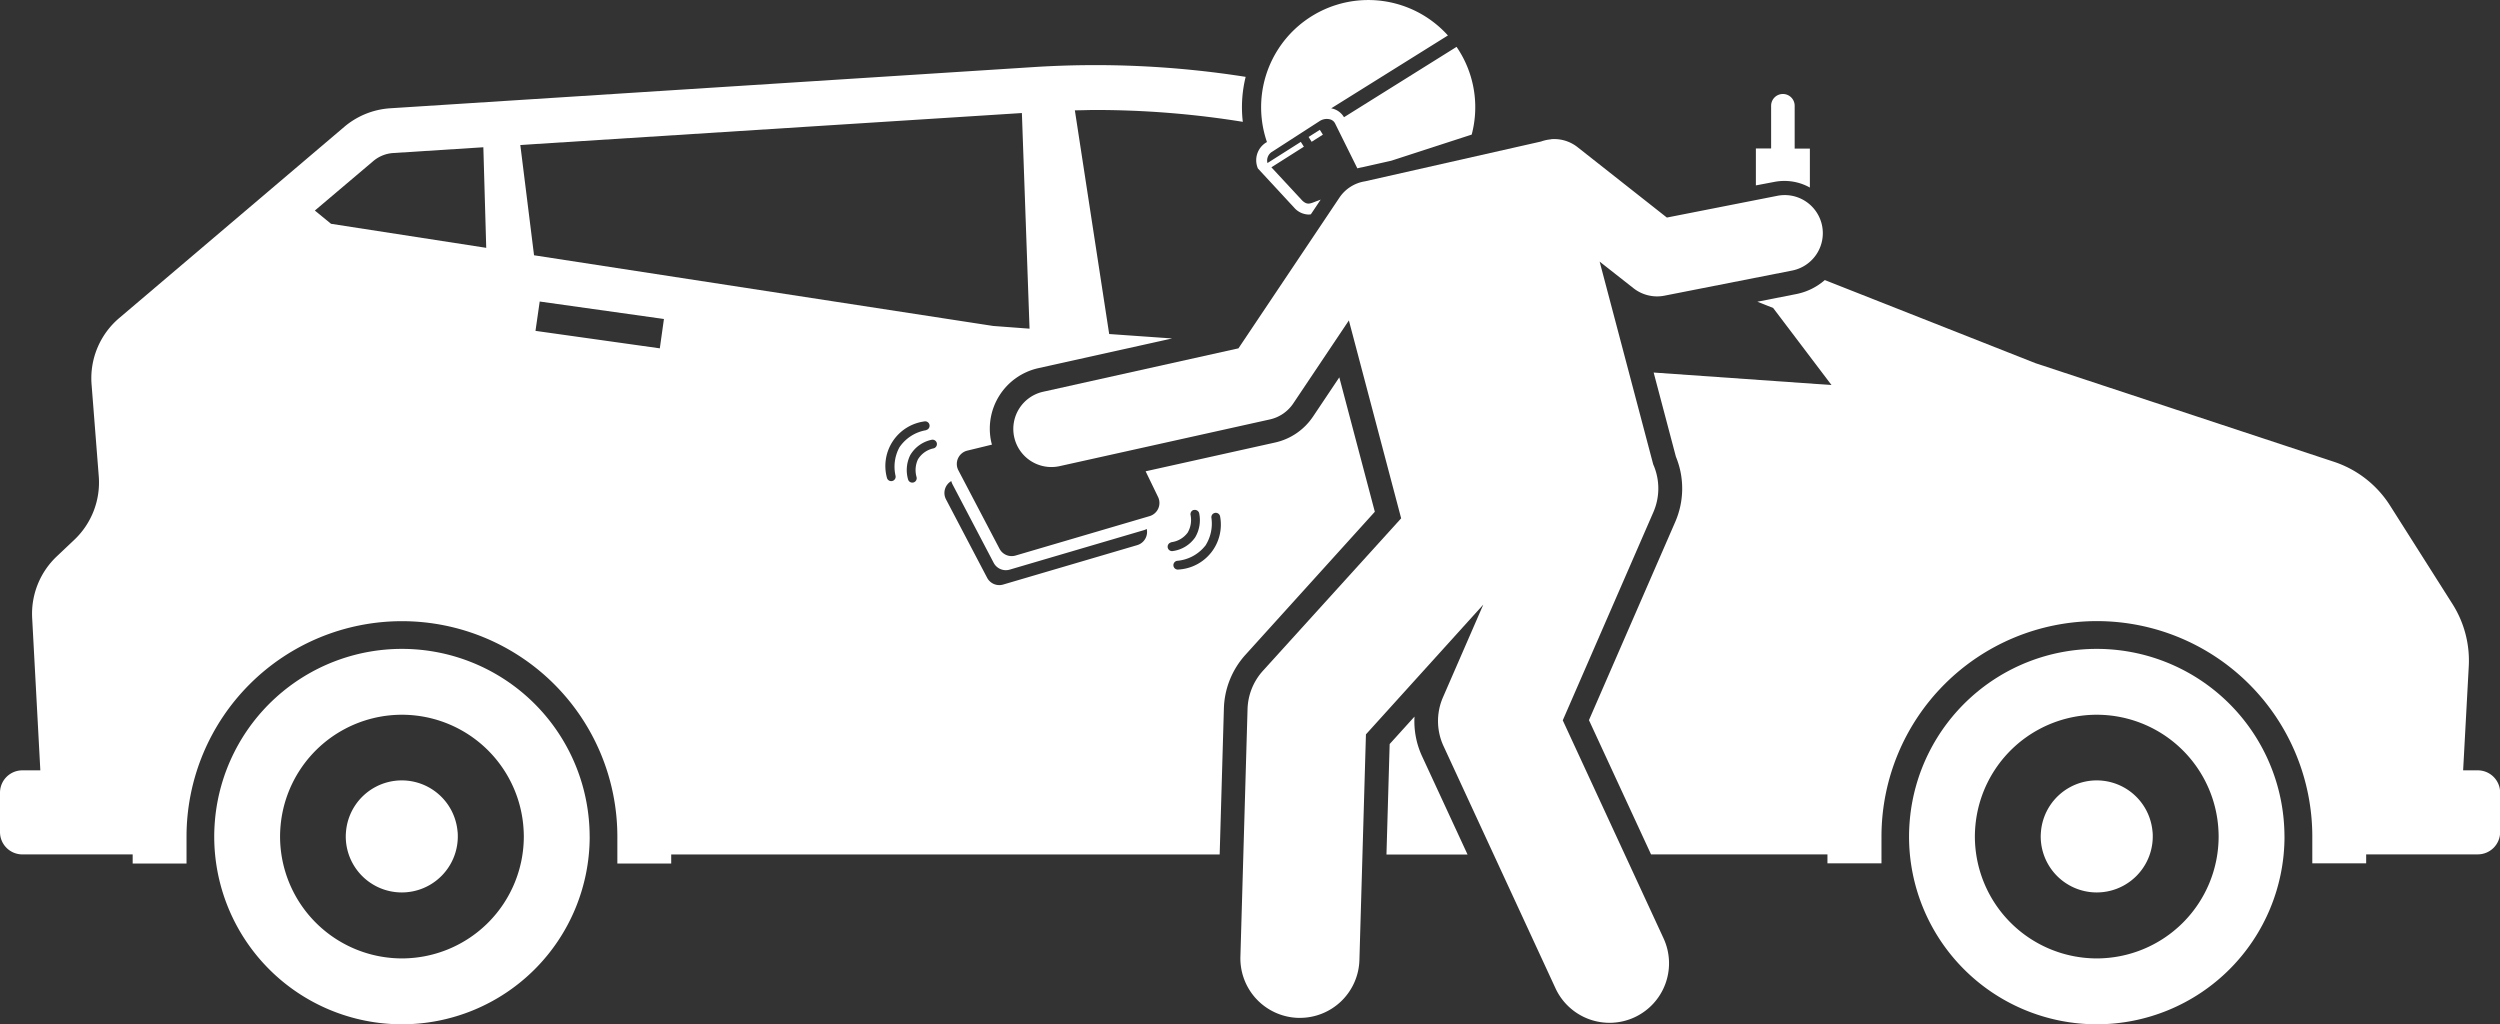
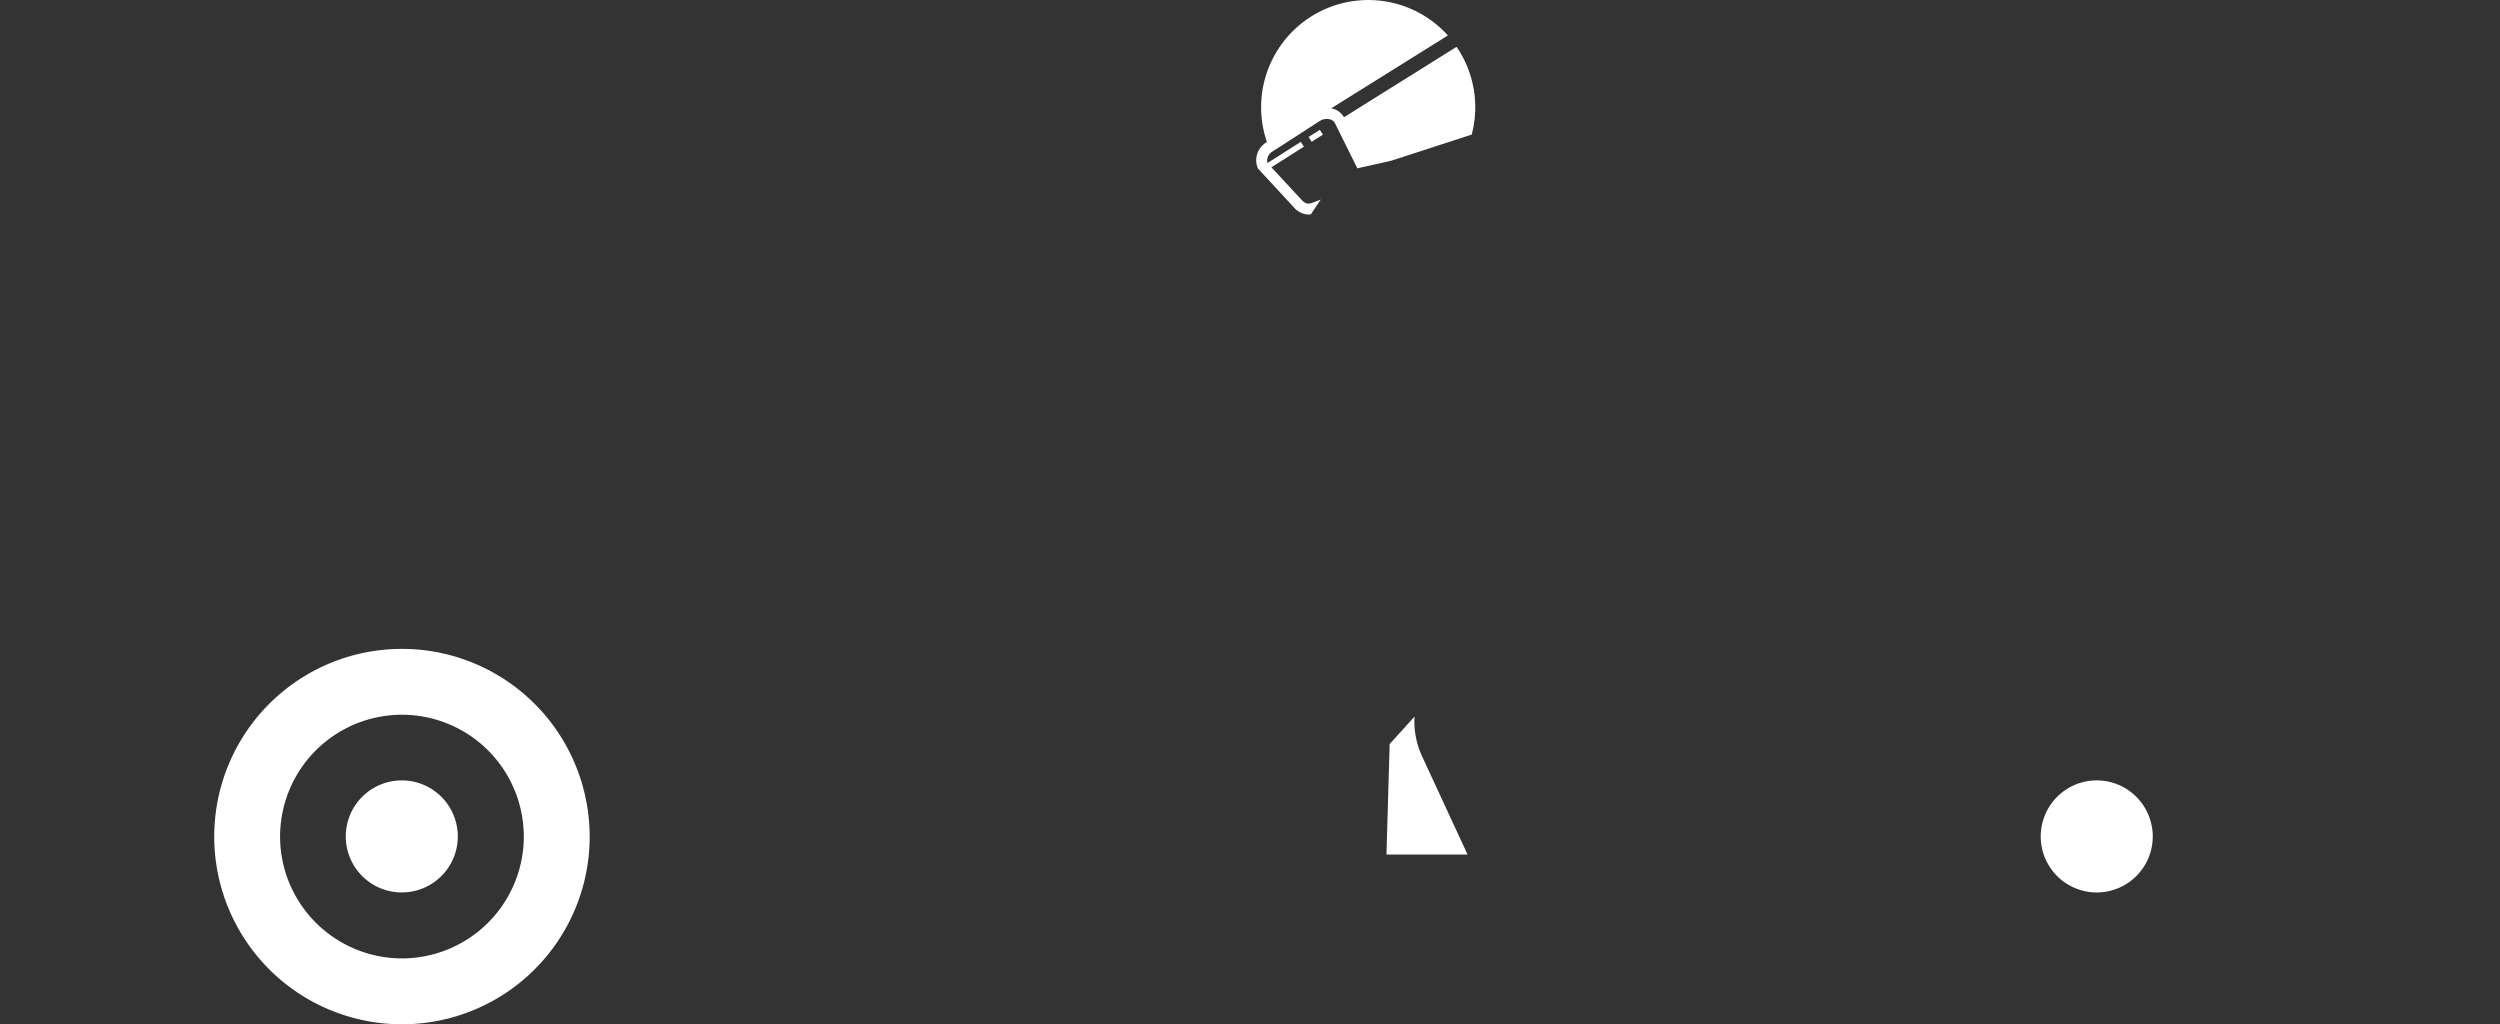
<svg xmlns="http://www.w3.org/2000/svg" width="72.831" height="29.839" viewBox="0 0 72.831 29.839">
  <rect x="0" y="0" width="72.831" height="29.839" fill="#333333" stroke="none" />
  <g id="vehicle" transform="translate(0 0)">
-     <path id="Path_93" data-name="Path 93" d="M359.569,73.092h-.424l.164-3.031a3.078,3.078,0,0,0-.474-1.814l-1.82-2.87a3.078,3.078,0,0,0-1.633-1.274l-8.694-2.872-6.139-2.422a1.791,1.791,0,0,1-.832.408l-1.133.223.46.182,1.7,2.245-5.181-.364.648,2.452a2.434,2.434,0,0,1-.017,1.894l-2.516,5.78,1.809,3.912h5.139V75.8H342.2V75.02a6.275,6.275,0,1,1,12.551,0V75.8h1.569V75.54h3.254a.651.651,0,0,0,.649-.649V73.741A.651.651,0,0,0,359.569,73.092Z" transform="translate(-287.388 -50.65)" fill="#fff" />
-     <path id="Path_94" data-name="Path 94" d="M35.655,32.444a2.43,2.43,0,0,1,.626-1.559l3.771-4.169L39.017,22.8l-.765,1.142a1.8,1.8,0,0,1-1.107.757l-3.77.838.364.752a.4.4,0,0,1-.245.553l-3.914,1.151a.4.4,0,0,1-.462-.2l-1.2-2.288a.4.4,0,0,1,.257-.569l.723-.176c-.007-.025-.014-.049-.02-.075a1.806,1.806,0,0,1,1.369-2.152l3.9-.866-1.834-.129-1-6.517c.2,0,.4-.01.6-.01a26.939,26.939,0,0,1,4.293.345,3.681,3.681,0,0,1,.083-1.31,28.213,28.213,0,0,0-6.173-.285l-18.744,1.2a2.3,2.3,0,0,0-1.344.543L3.468,21.077a2.3,2.3,0,0,0-.8,1.934l.209,2.67a2.3,2.3,0,0,1-.718,1.857l-.5.473a2.3,2.3,0,0,0-.722,1.8l.238,4.438H.649A.651.651,0,0,0,0,34.9v1.149a.651.651,0,0,0,.649.649H3.865v.265H5.434v-.784a6.275,6.275,0,0,1,12.551,0v.784h1.569V36.7H35.532ZM15.723,20.591l3.619.509-.12.855L15.6,21.446ZM26.7,25.7a.129.129,0,0,1-.07.156l-.013.005a.128.128,0,0,1-.161-.082.985.985,0,0,1,.06-.71.945.945,0,0,1,.616-.448.128.128,0,1,1,.069.247.7.7,0,0,0-.458.32.733.733,0,0,0-.043.511Zm.283-1.361a1.174,1.174,0,0,0-.781.5,1.189,1.189,0,0,0-.114.823.128.128,0,0,1-.072.15l-.02.007a.128.128,0,0,1-.157-.091,1.31,1.31,0,0,1,1.084-1.643.128.128,0,0,1,.059.25Zm8.129,3.37a1.189,1.189,0,0,0,.18-.812.128.128,0,0,1,.083-.143l.02-.005a.128.128,0,0,1,.149.1,1.31,1.31,0,0,1-1.212,1.55.128.128,0,0,1-.039-.254,1.174,1.174,0,0,0,.819-.439Zm-.993-.106a.7.7,0,0,0,.482-.282.732.732,0,0,0,.084-.506.129.129,0,0,1,.082-.15l.014,0a.128.128,0,0,1,.154.095.985.985,0,0,1-.116.7.945.945,0,0,1-.65.4.128.128,0,1,1-.049-.252Zm-4.709.8,3.914-1.151a.4.4,0,0,0,.083-.035.4.4,0,0,1-.274.47l-3.914,1.151a.4.4,0,0,1-.462-.2l-1.2-2.288a.4.4,0,0,1,.157-.528.4.4,0,0,0,.034.093l1.2,2.288a.4.4,0,0,0,.462.2Zm-.476-7.1L15.558,19.244l-.4-3.213L29.77,15.1l.223,6.282ZM10.874,16.5a1,1,0,0,1,.58-.235l2.627-.168.084,2.93-4.521-.7-.472-.386Z" transform="translate(0 -11.807)" fill="#fff" />
    <path id="Path_95" data-name="Path 95" d="M292.175,151.6a2.428,2.428,0,0,1-.22-1.155l-.724.8-.093,3.218H293.5Z" transform="translate(-250.747 -129.569)" fill="#fff" />
    <path id="Path_96" data-name="Path 96" d="M55.922,141.714c0-.171-.009-.34-.024-.506a5.468,5.468,0,0,0-10.889,0c-.015.167-.024.335-.024.506a5.469,5.469,0,0,0,10.938,0Zm-5.468,3.55a3.555,3.555,0,0,1-3.551-3.55c0-.1.005-.212.016-.33a3.55,3.55,0,0,1,7.069,0c.01.116.016.225.016.331A3.554,3.554,0,0,1,50.454,145.264Z" transform="translate(-38.744 -117.343)" fill="#fff" />
    <path id="Path_97" data-name="Path 97" d="M75.9,165.532c0-.047,0-.1-.008-.155a1.631,1.631,0,0,0-3.248,0c-.005.058-.008.108-.008.152a1.632,1.632,0,1,0,3.264,0Z" transform="translate(-62.563 -141.162)" fill="#fff" />
-     <path id="Path_98" data-name="Path 98" d="M411.818,141.714c0-.171-.009-.34-.024-.506a5.468,5.468,0,0,0-10.889,0c-.015.167-.024.335-.024.506a5.469,5.469,0,0,0,10.938,0Zm-5.468,3.55a3.555,3.555,0,0,1-3.551-3.55c0-.1.005-.212.016-.33a3.55,3.55,0,0,1,7.069,0c.01.116.016.225.016.331A3.554,3.554,0,0,1,406.35,145.264Z" transform="translate(-345.266 -117.343)" fill="#fff" />
    <path id="Path_99" data-name="Path 99" d="M431.8,165.532c0-.047,0-.1-.008-.155a1.631,1.631,0,0,0-3.248,0c-.005.058-.008.108-.008.152a1.632,1.632,0,1,0,3.264,0Z" transform="translate(-369.085 -141.162)" fill="#fff" />
    <path id="Path_100" data-name="Path 100" d="M264.07,4.144a.606.606,0,0,0-.252.764l1.074,1.161a.575.575,0,0,0,.4.181.535.535,0,0,0,.068-.006l.287-.429-.046.018-.1.037c-.18.072-.254.1-.39-.026l-.9-.97.946-.6-.089-.141-.972.617,0,0a.3.3,0,0,1,.147-.336l1.371-.885a.38.38,0,0,1,.3-.053.23.23,0,0,1,.15.116l.651,1.313c.047-.013.094-.024.141-.032l.847-.191,2.343-.761a3.11,3.11,0,0,0-.249-2.237,3.145,3.145,0,0,0-.192-.319l-3.279,2.05A.546.546,0,0,0,266,3.166l-.047-.01,3.4-2.123a3.122,3.122,0,0,0-5.271,3.107Z" transform="translate(-227.172 0)" fill="#fff" />
    <path id="Path_101" data-name="Path 101" d="M274.879,27.611l.328-.208-.089-.141-.328.208.045.07Z" transform="translate(-236.668 -23.48)" fill="#fff" />
-     <path id="Path_102" data-name="Path 102" d="M369.233,22.319a1.533,1.533,0,0,1,.3-.029,1.516,1.516,0,0,1,.74.193V21.349h-.443V20.1a.343.343,0,0,0-.686,0v1.245H368.7v1.075Z" transform="translate(-317.547 -17.019)" fill="#fff" />
-     <path id="Path_103" data-name="Path 103" d="M229.268,29.426a1.1,1.1,0,0,0-.745-.235l-.01,0-.035.008a1.114,1.114,0,0,0-.276.062l-5.129,1.16a1.1,1.1,0,0,0-.745.477l-2.94,4.388-5.683,1.263a1.11,1.11,0,1,0,.482,2.167l6.117-1.359a1.11,1.11,0,0,0,.681-.466l1.62-2.418,1.523,5.765L220.1,44.681a1.735,1.735,0,0,0-.447,1.113l-.208,7.214a1.734,1.734,0,0,0,1.683,1.783h.051a1.734,1.734,0,0,0,1.733-1.684l.19-6.575,3.419-3.78-1.175,2.7a1.734,1.734,0,0,0,.016,1.42l3.26,7.052a1.734,1.734,0,1,0,3.148-1.455l-2.934-6.346,2.64-6.065a1.728,1.728,0,0,0-.005-1.392l-1.561-5.907.987.776a1.11,1.11,0,0,0,.9.217l3.7-.728a1.11,1.11,0,1,0-.428-2.178l-3.2.63Z" transform="translate(-183.309 -25.138)" fill="#fff" />
  </g>
</svg>